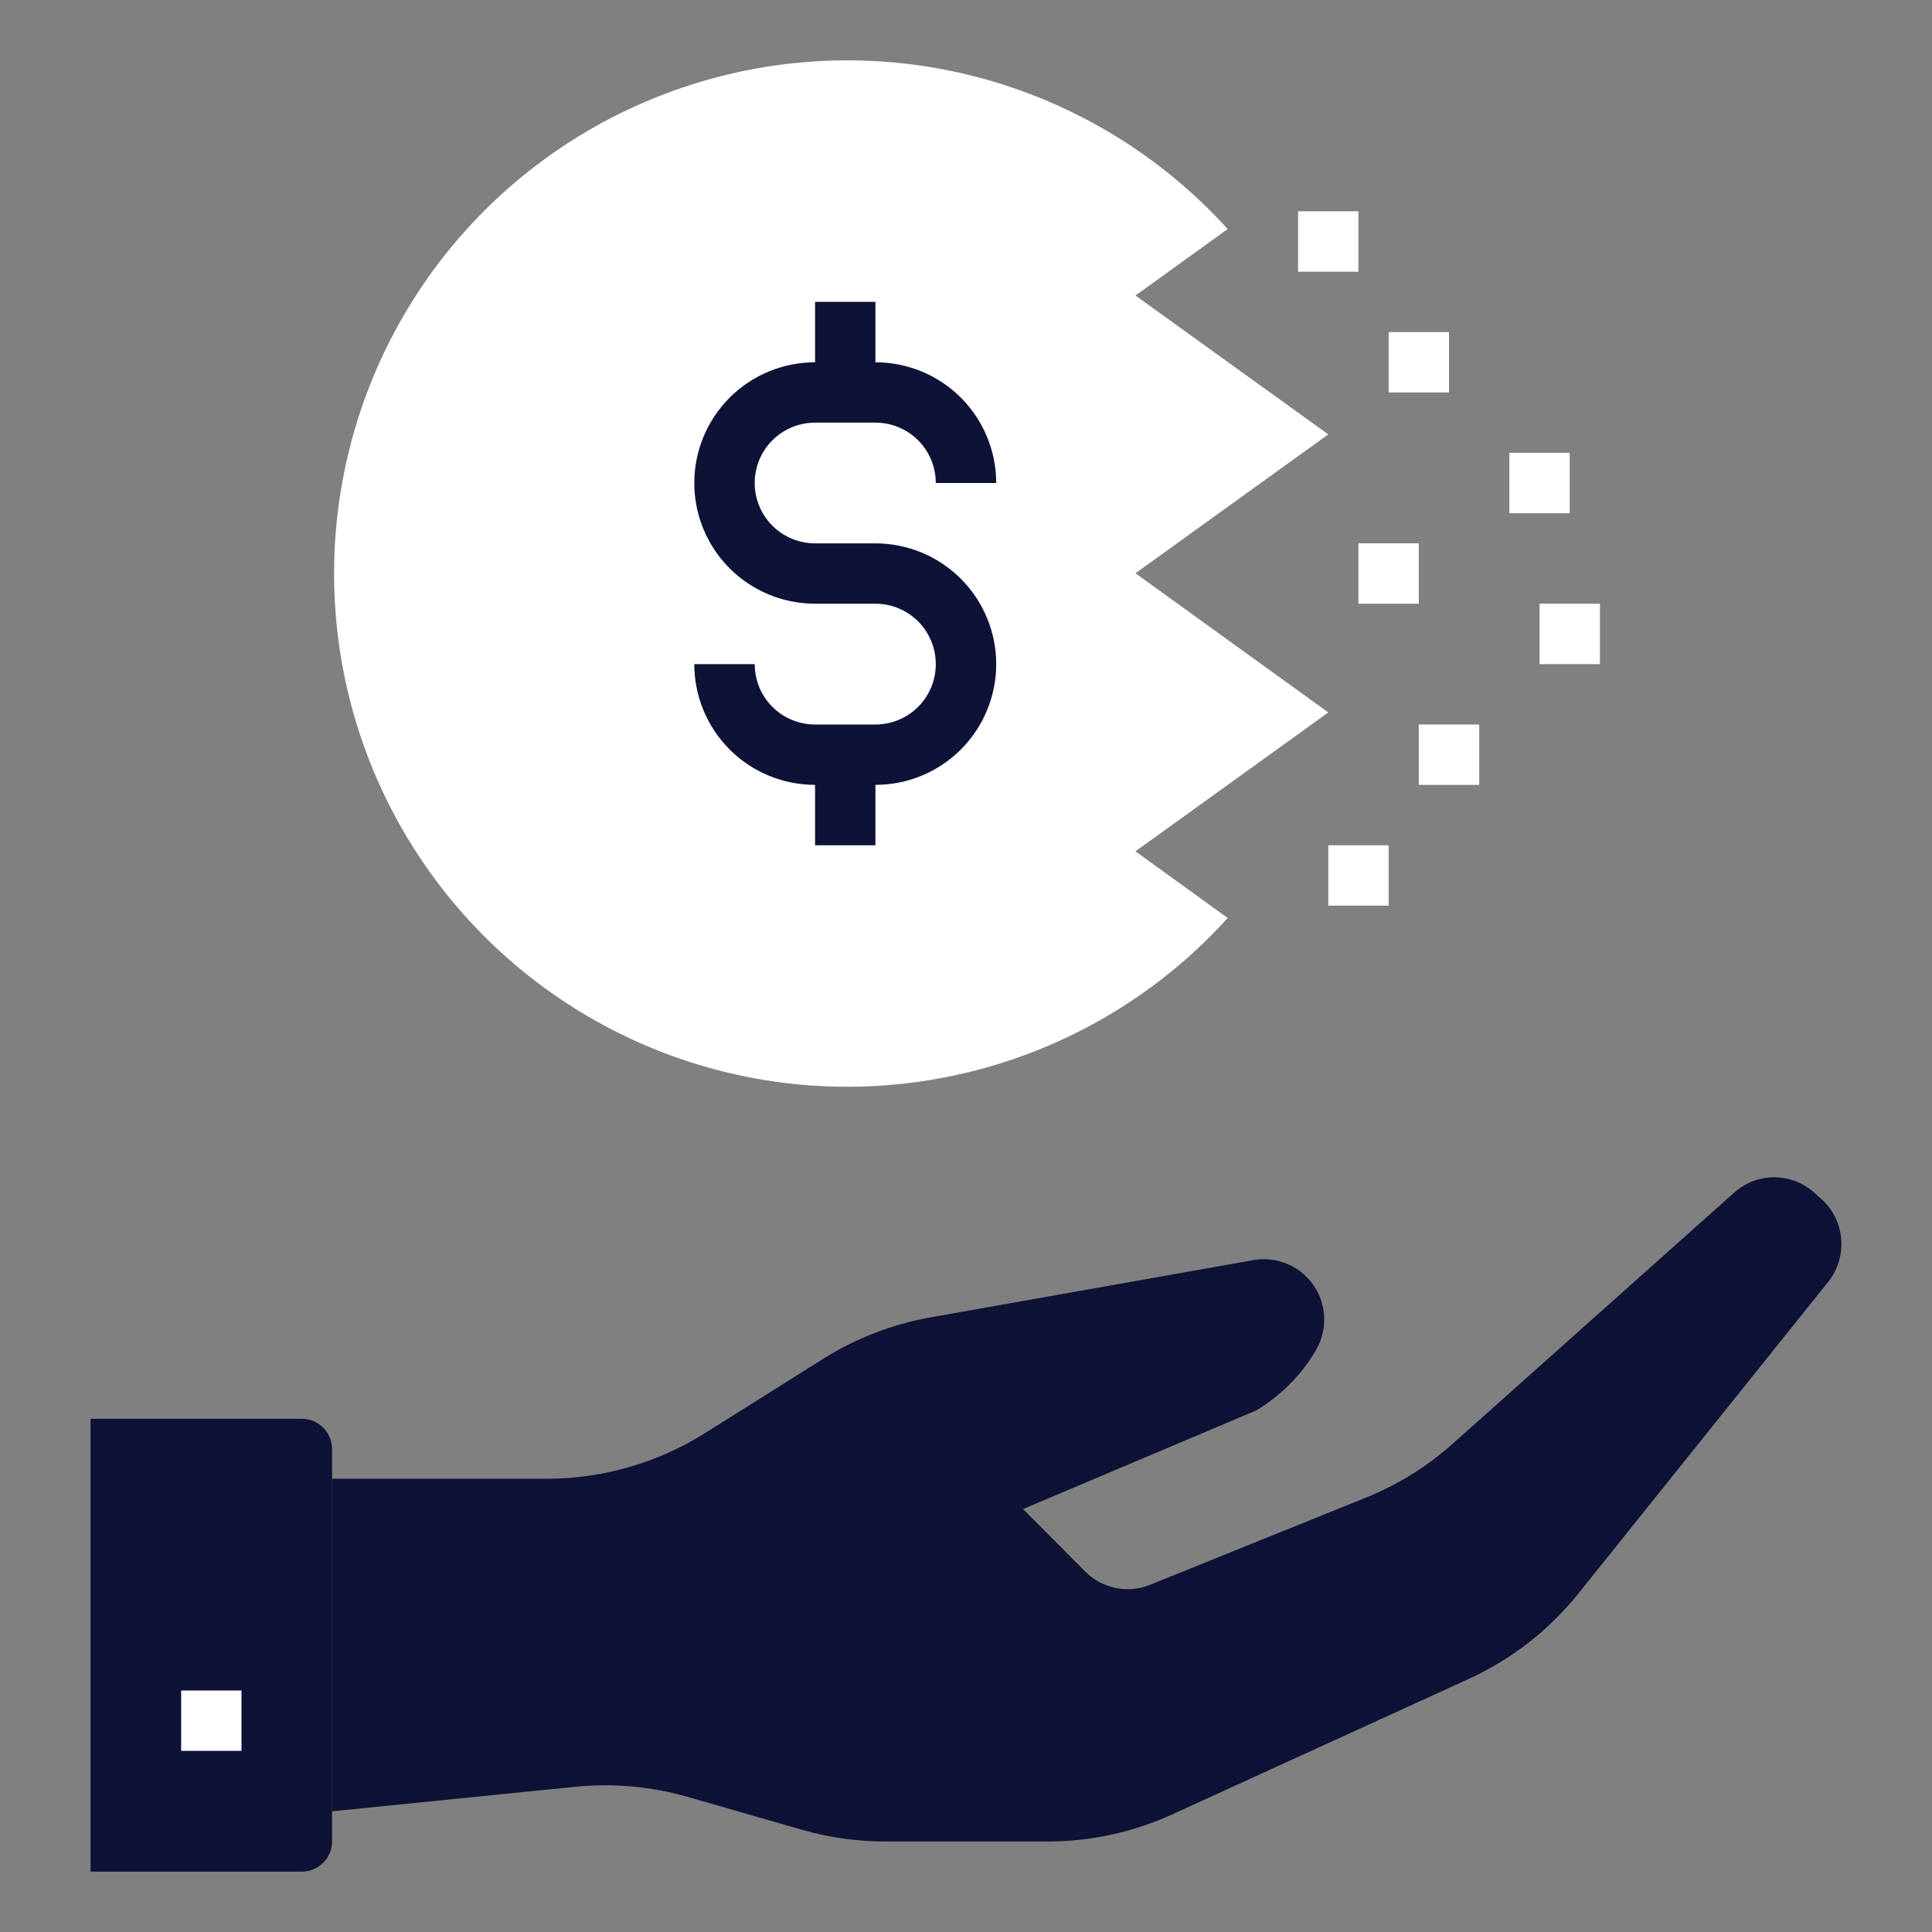
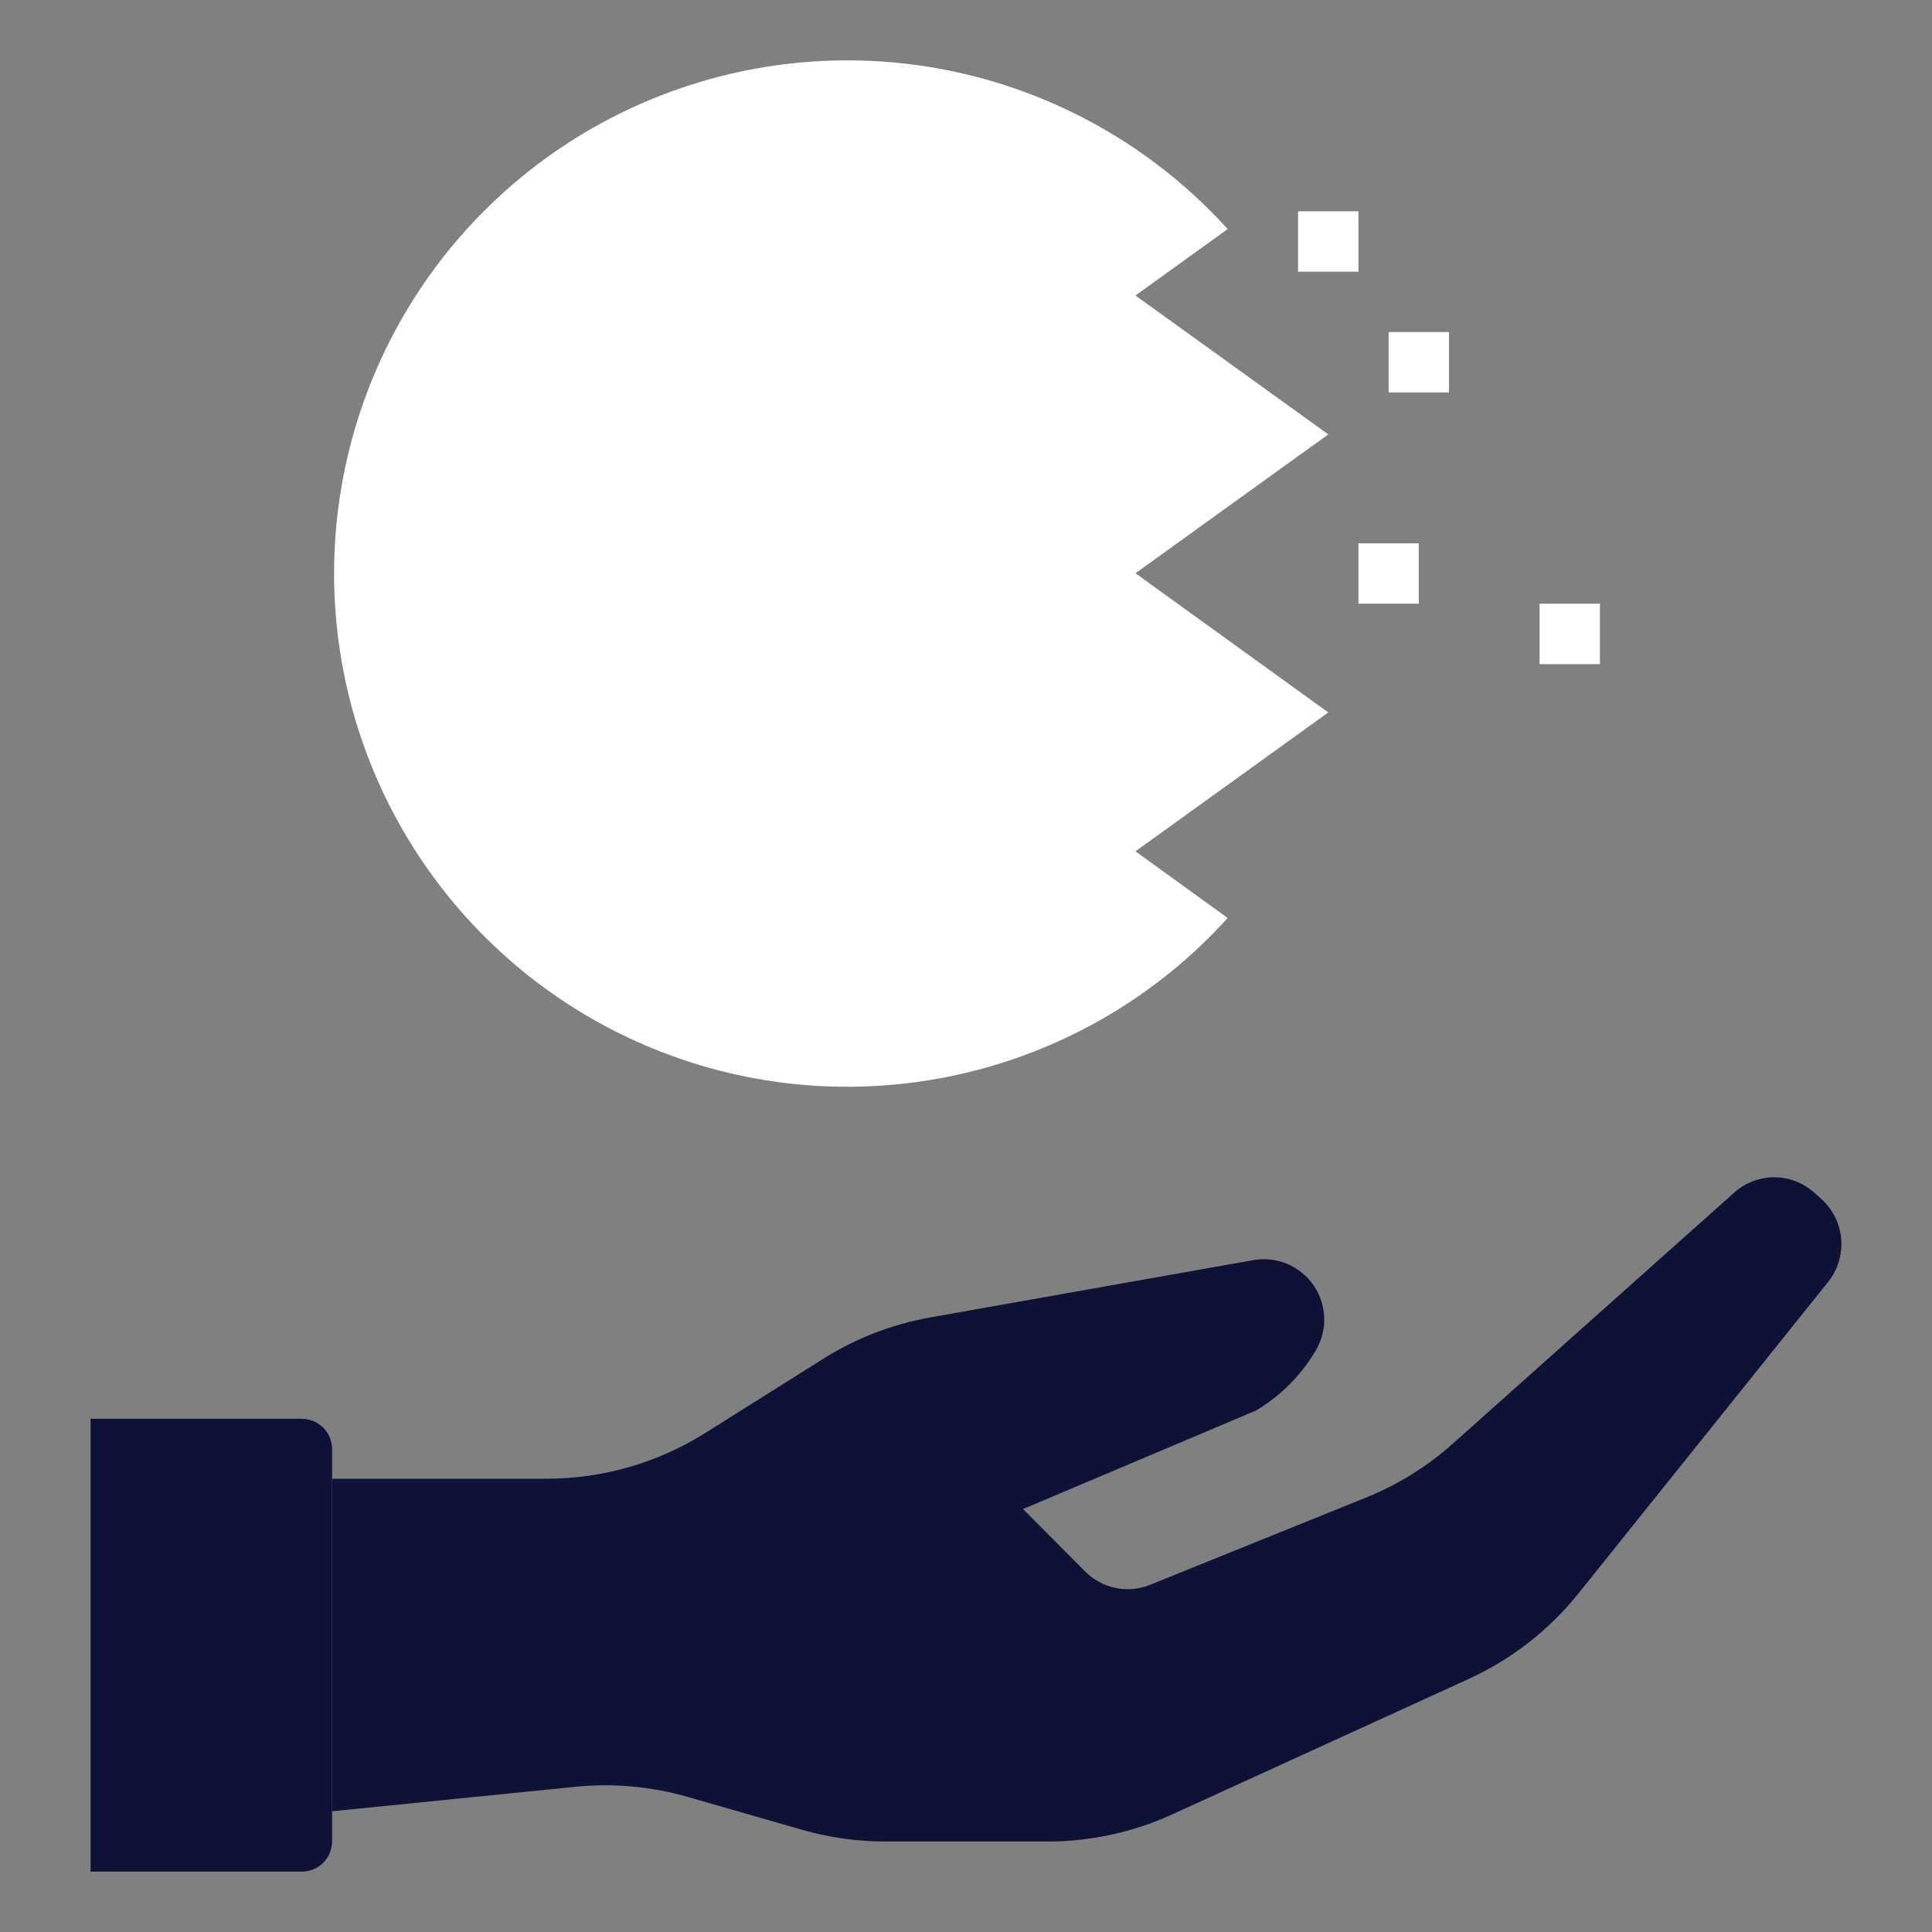
<svg xmlns="http://www.w3.org/2000/svg" width="25" height="25" viewBox="0 0 25 25" fill="none">
  <rect x="0" y="0" width="25" height="25" fill="#808080" stroke="none" />
  <path d="M17.188 9.219L14.693 11.016L15.886 11.879C14.986 12.874 13.805 13.572 12.5 13.882C11.195 14.193 9.827 14.101 8.575 13.618C7.324 13.136 6.247 12.285 5.488 11.179C4.729 10.073 4.323 8.763 4.323 7.422C4.323 6.08 4.729 4.771 5.488 3.664C6.247 2.558 7.324 1.708 8.575 1.226C9.827 0.743 11.195 0.651 12.5 0.961C13.805 1.272 14.986 1.97 15.886 2.964L14.693 3.824L17.188 5.621L14.693 7.418L17.188 9.219Z" fill="white" />
-   <path d="M11.328 7.031H10.547C10.34 7.031 10.141 6.949 9.994 6.802C9.848 6.656 9.766 6.457 9.766 6.25C9.766 6.043 9.848 5.844 9.994 5.698C10.141 5.551 10.34 5.469 10.547 5.469H11.328C11.535 5.469 11.734 5.551 11.881 5.698C12.027 5.844 12.109 6.043 12.109 6.25H12.891C12.891 5.836 12.726 5.438 12.433 5.145C12.14 4.852 11.742 4.688 11.328 4.688V3.906H10.547V4.688C10.133 4.688 9.735 4.852 9.442 5.145C9.149 5.438 8.984 5.836 8.984 6.25C8.984 6.664 9.149 7.062 9.442 7.355C9.735 7.648 10.133 7.812 10.547 7.812H11.328C11.535 7.812 11.734 7.895 11.881 8.041C12.027 8.188 12.109 8.387 12.109 8.594C12.109 8.801 12.027 9 11.881 9.146C11.734 9.293 11.535 9.375 11.328 9.375H10.547C10.34 9.375 10.141 9.293 9.994 9.146C9.848 9 9.766 8.801 9.766 8.594H8.984C8.984 9.008 9.149 9.406 9.442 9.699C9.735 9.992 10.133 10.156 10.547 10.156V10.938H11.328V10.156C11.742 10.156 12.14 9.992 12.433 9.699C12.726 9.406 12.891 9.008 12.891 8.594C12.891 8.179 12.726 7.782 12.433 7.489C12.14 7.196 11.742 7.031 11.328 7.031Z" fill="#0E1236" />
  <path d="M17.969 4.297H18.75V5.078H17.969V4.297Z" fill="white" />
-   <path d="M19.531 5.859H20.312V6.641H19.531V5.859Z" fill="white" />
  <path d="M16.797 2.734H17.578V3.516H16.797V2.734Z" fill="white" />
  <path d="M17.578 7.031H18.359V7.812H17.578V7.031Z" fill="white" />
  <path d="M19.922 7.812H20.703V8.594H19.922V7.812Z" fill="white" />
-   <path d="M18.359 9.375H19.141V10.156H18.359V9.375Z" fill="white" />
-   <path d="M17.188 10.938H17.969V11.719H17.188V10.938Z" fill="white" />
  <path d="M23.564 15.511L23.473 15.43C23.331 15.304 23.148 15.234 22.958 15.234C22.768 15.234 22.585 15.304 22.443 15.43L18.799 18.681C18.464 18.98 18.08 19.218 17.663 19.384L14.88 20.508C14.739 20.565 14.584 20.579 14.435 20.548C14.286 20.517 14.149 20.443 14.042 20.335L13.238 19.527L16.255 18.251C16.572 18.061 16.837 17.795 17.025 17.477C17.101 17.349 17.14 17.201 17.135 17.052C17.131 16.903 17.084 16.758 17 16.635C16.915 16.511 16.797 16.415 16.66 16.356C16.522 16.298 16.371 16.28 16.224 16.305L12.039 17.047C11.547 17.135 11.077 17.316 10.654 17.582L9.13 18.54C8.514 18.929 7.799 19.135 7.07 19.135H4.297V23.438L7.445 23.121C7.933 23.072 8.427 23.116 8.899 23.252L10.384 23.679C10.73 23.778 11.089 23.828 11.45 23.829H13.563C14.118 23.828 14.666 23.708 15.171 23.477L19.008 21.724C19.56 21.471 20.046 21.092 20.426 20.618L23.656 16.588C23.781 16.431 23.842 16.232 23.825 16.031C23.808 15.831 23.714 15.645 23.564 15.511Z" fill="#0E1236" />
  <path d="M3.906 24.219H1.172V18.359H3.906C4.01 18.359 4.109 18.401 4.182 18.474C4.256 18.547 4.297 18.646 4.297 18.75V23.828C4.297 23.932 4.256 24.031 4.182 24.104C4.109 24.178 4.01 24.219 3.906 24.219Z" fill="#0E1236" />
-   <path d="M2.344 21.875H3.125V22.656H2.344V21.875Z" fill="white" />
</svg>